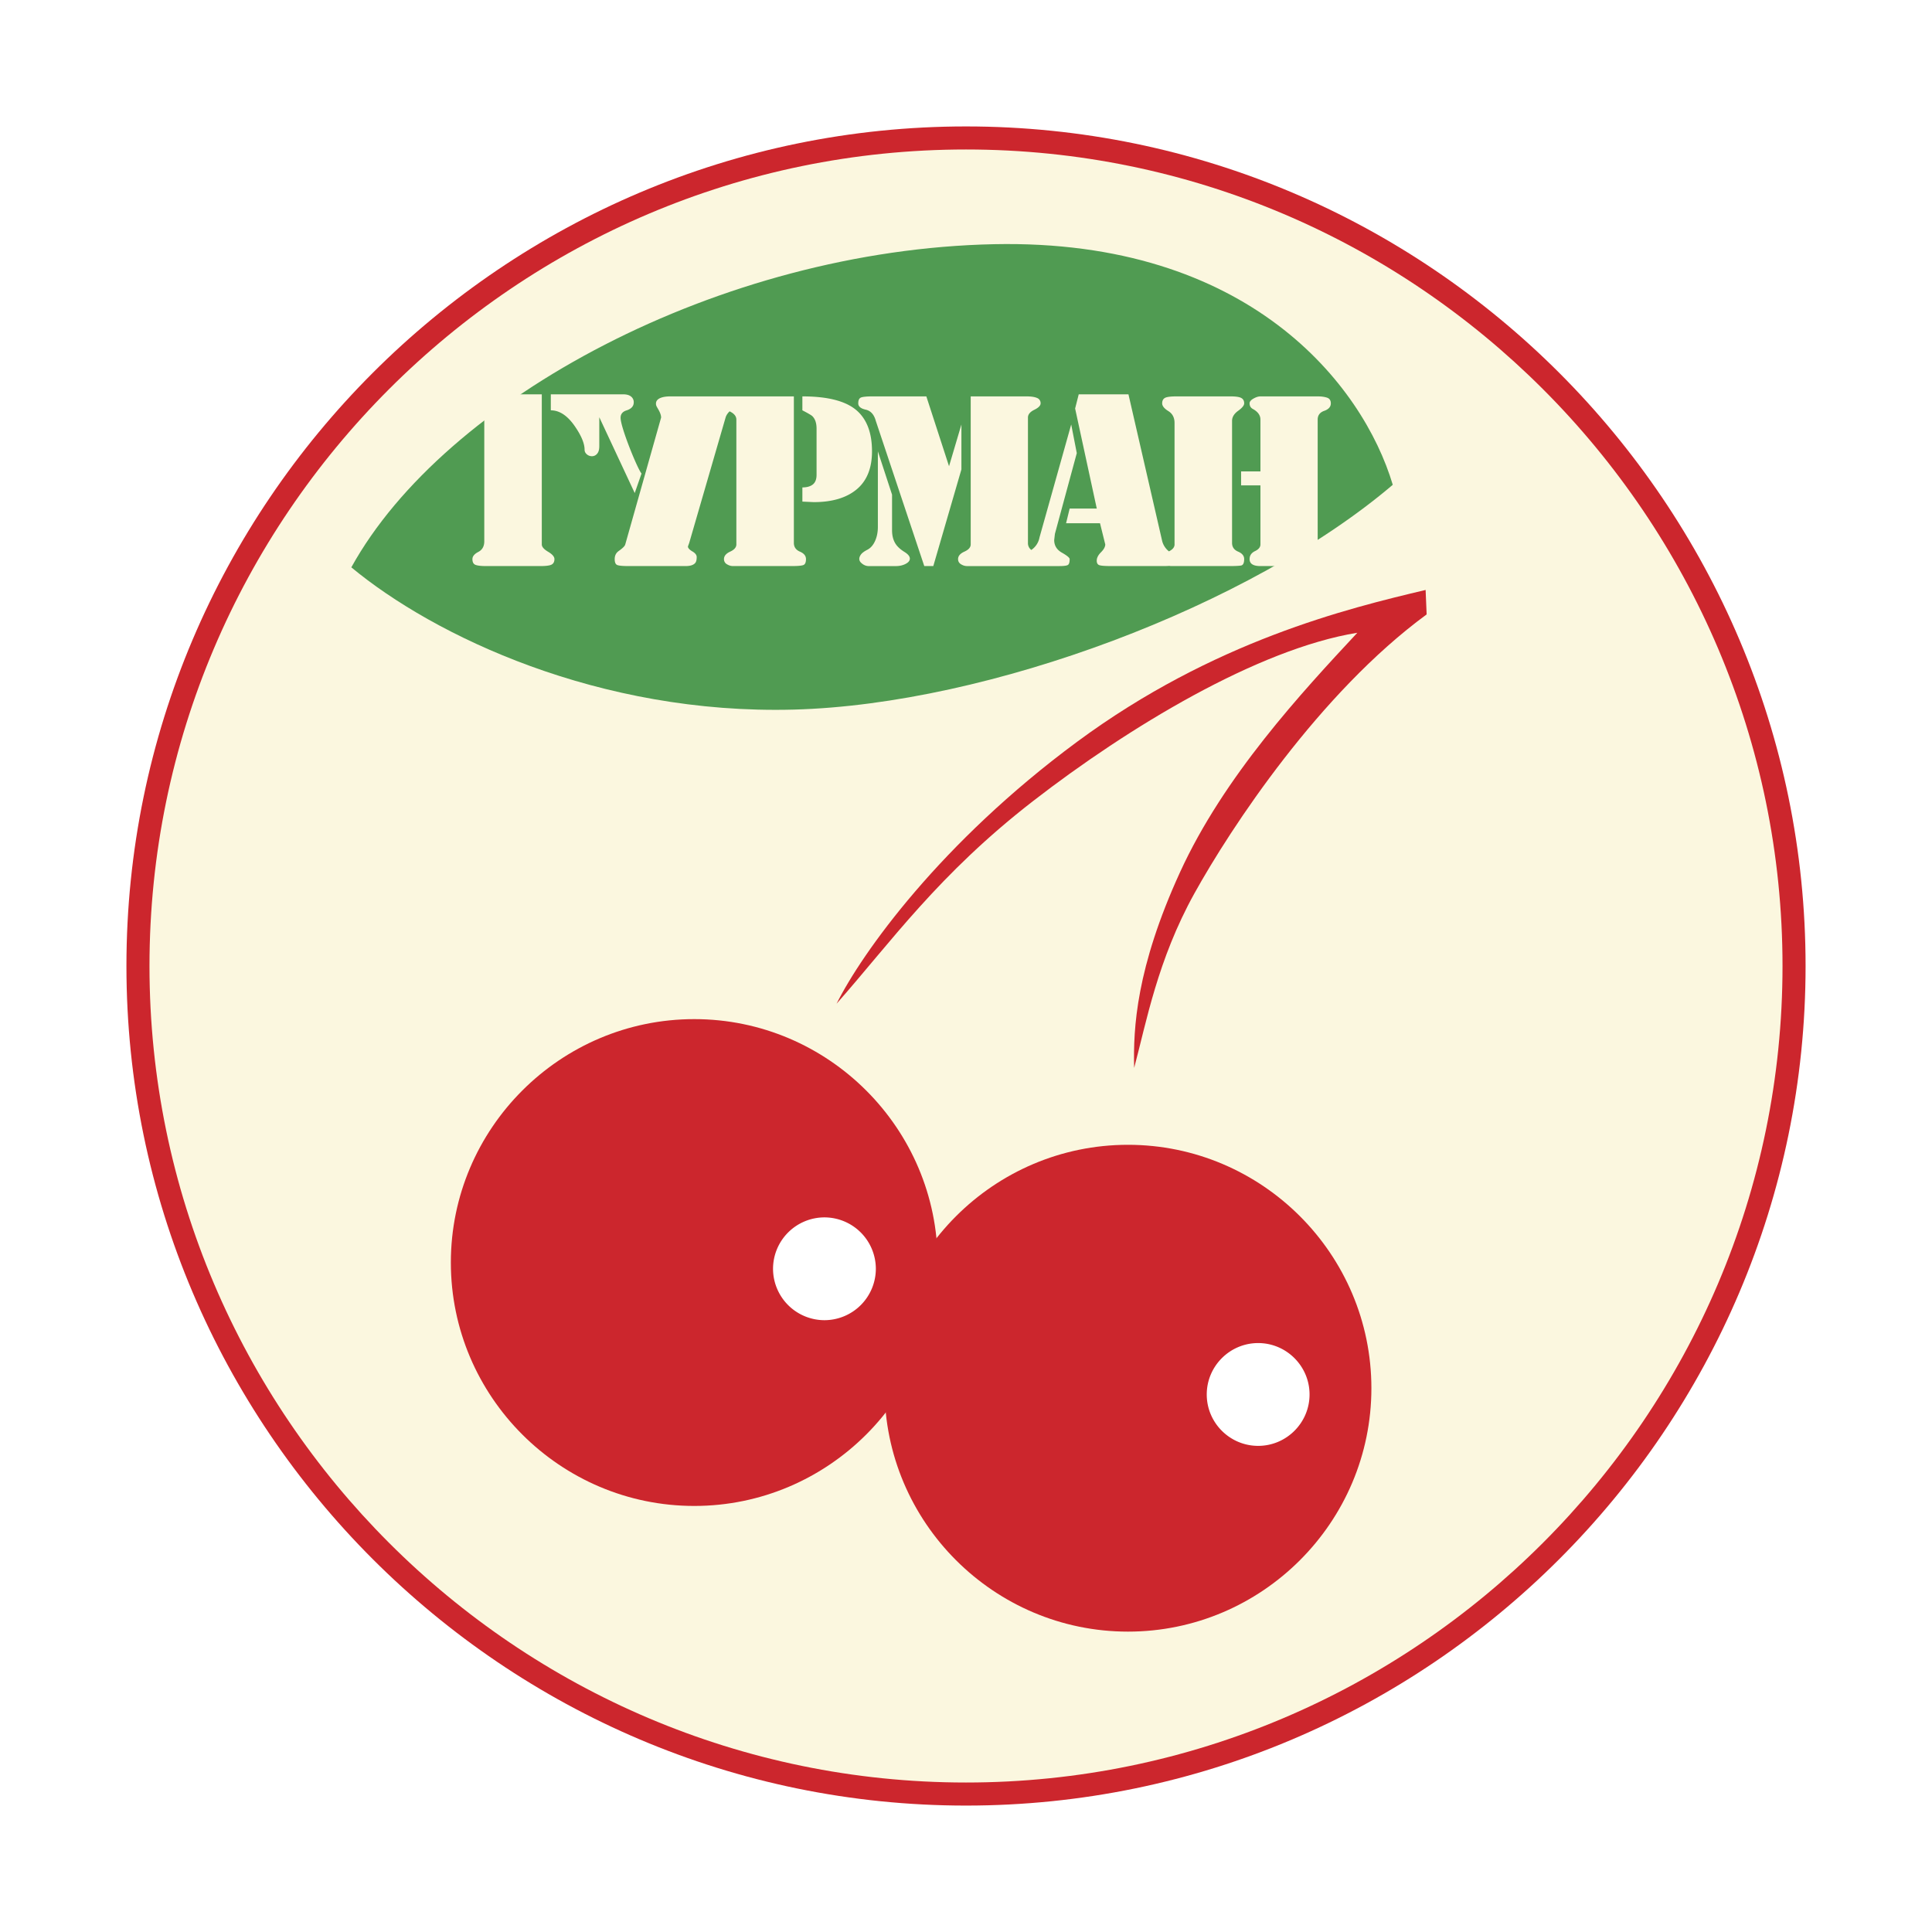
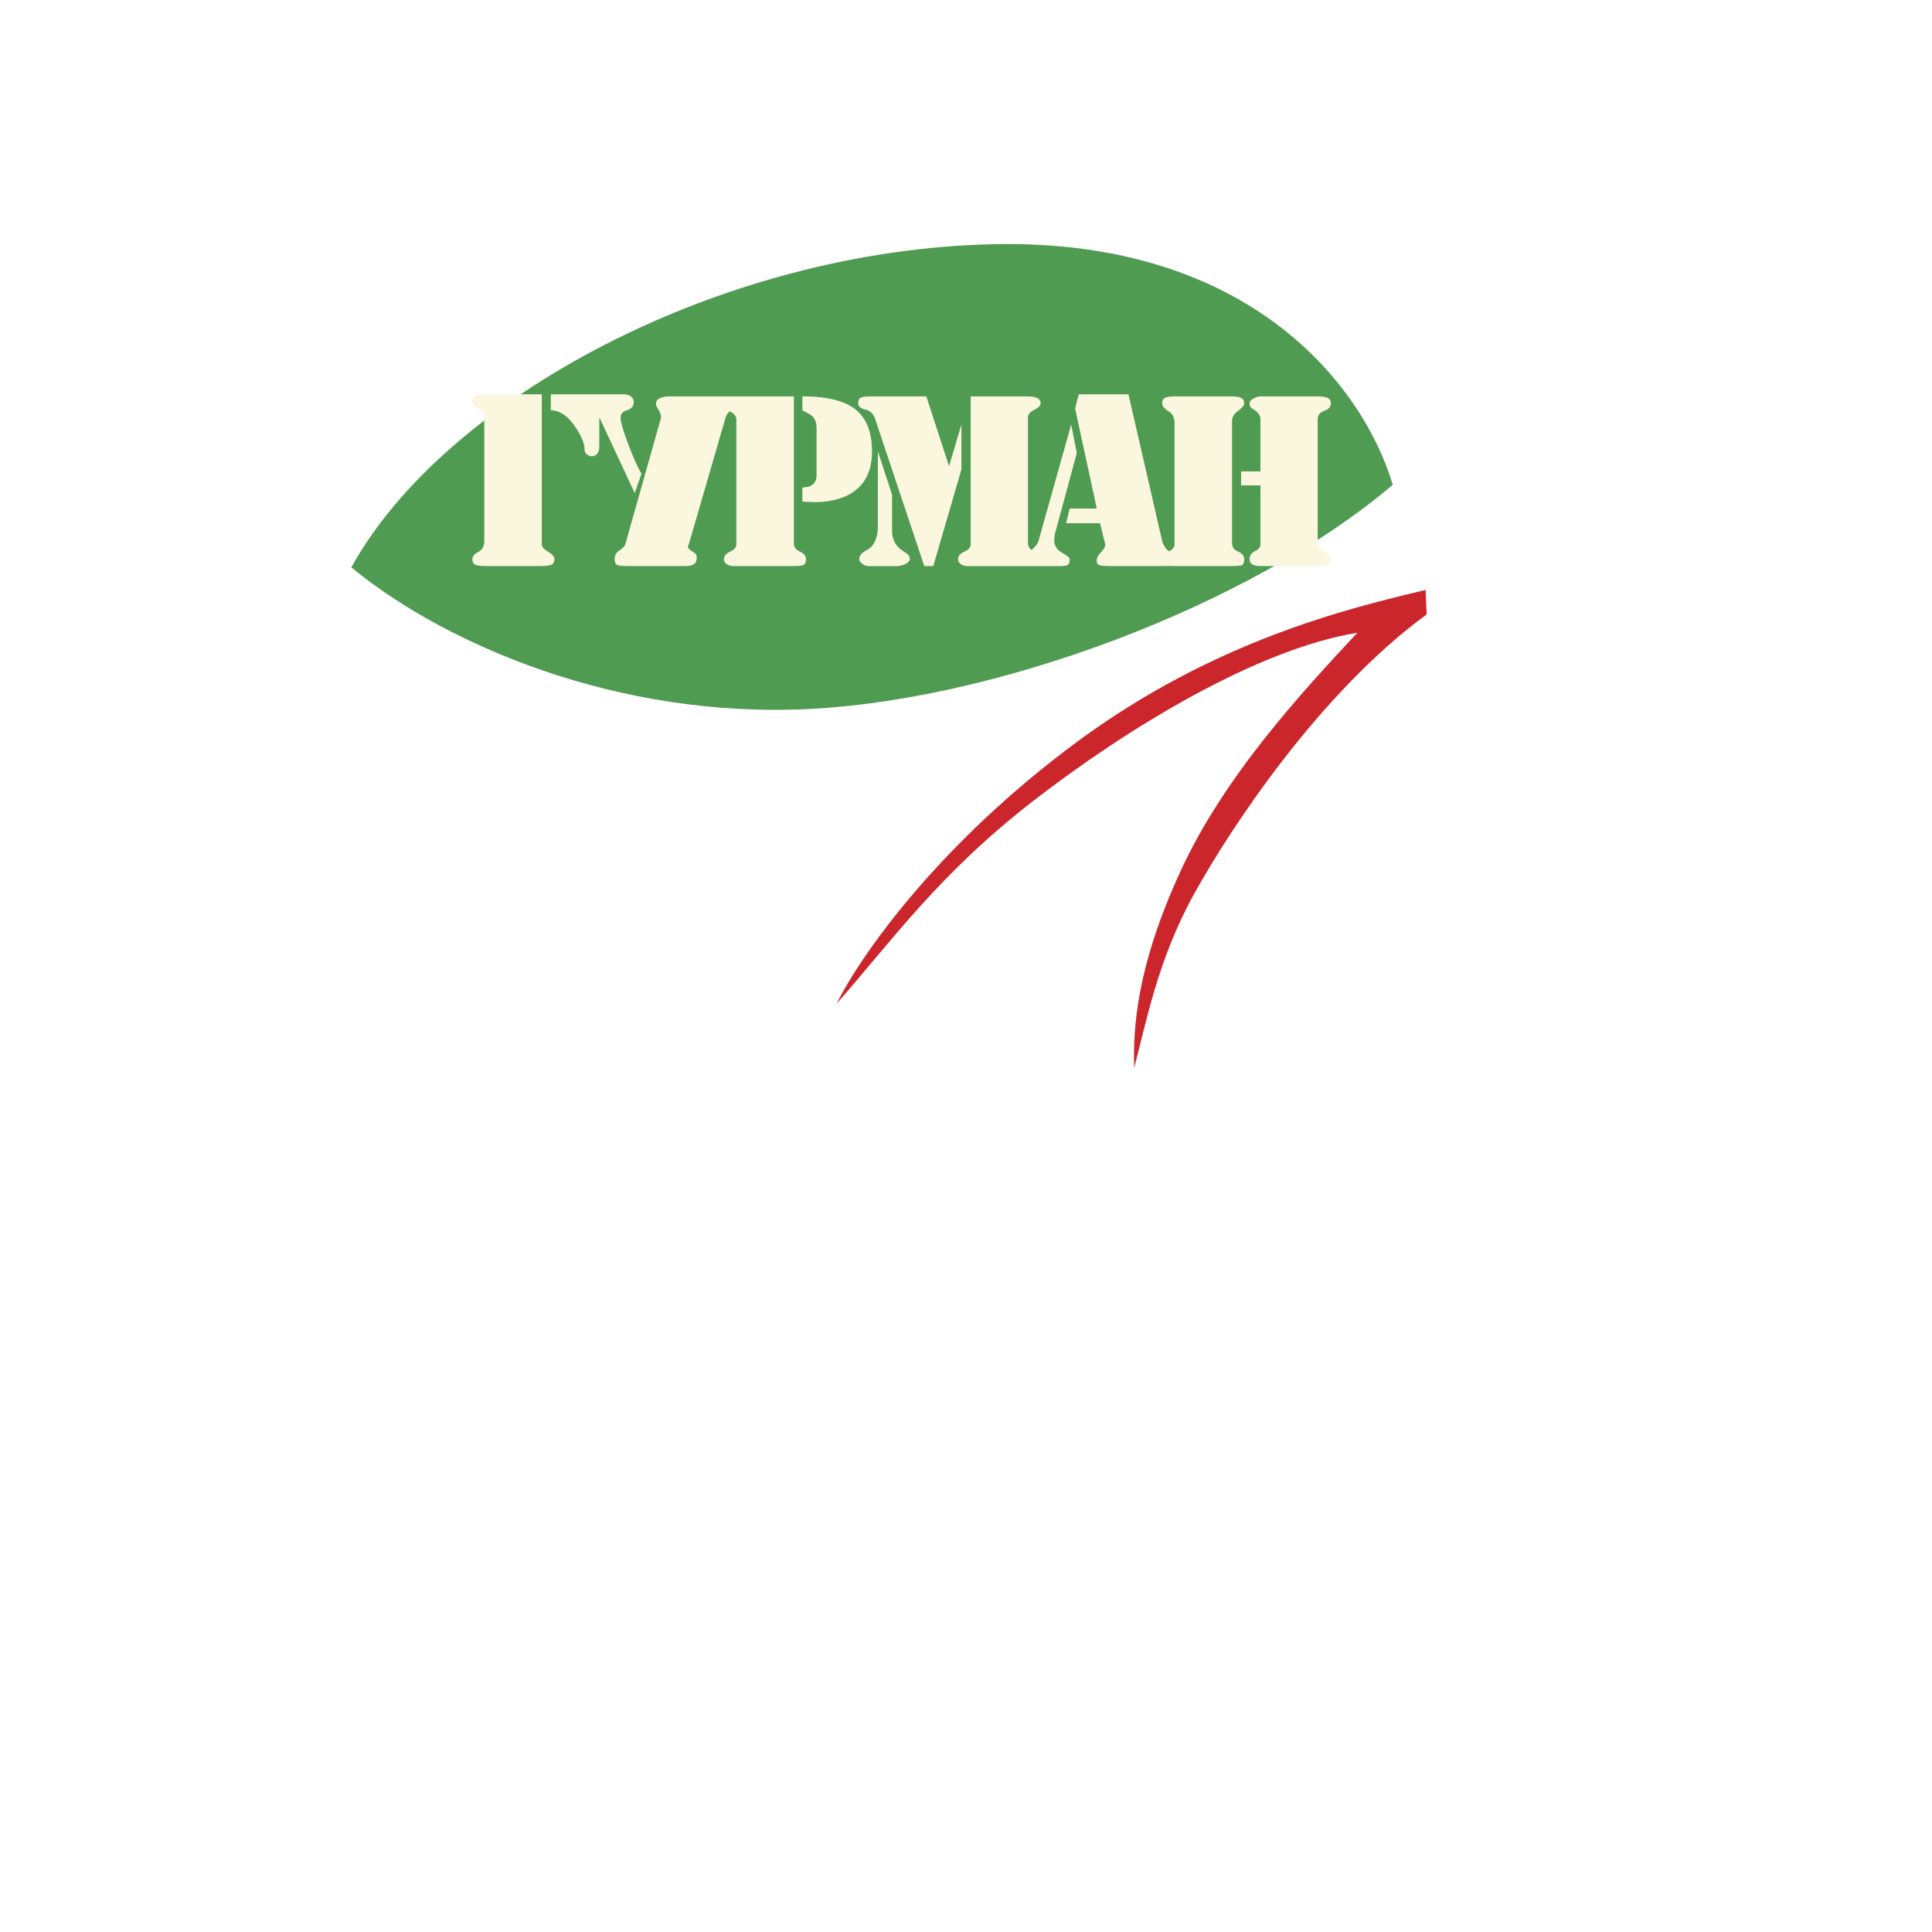
<svg xmlns="http://www.w3.org/2000/svg" width="2500" height="2500" viewBox="0 0 192.756 192.756">
  <g fill-rule="evenodd" clip-rule="evenodd">
    <path fill="#fff" d="M0 0h192.756v192.756H0V0z" />
-     <path d="M96.378 12.614c46.136 0 83.765 37.628 83.765 83.764 0 46.136-37.629 83.765-83.765 83.765-46.135 0-83.764-37.629-83.764-83.765 0-46.135 37.629-83.764 83.764-83.764z" fill="#cc262d" />
-     <path d="M96.378 14.914c44.868 0 81.464 36.596 81.464 81.464s-36.596 81.464-81.464 81.464-81.464-36.596-81.464-81.464S51.51 14.914 96.378 14.914z" fill="#fbf7df" />
    <path d="M113.154 106.547c1.221-4.576 2.34-10.779 5.998-17.388 3.662-6.609 12.508-20.031 23.184-27.859l-.102-2.44c-7.729 1.83-21.148 5.083-34.773 15.149-13.625 10.066-21.454 21.047-23.996 26.131 5.389-6.101 10.168-12.914 19.625-20.234 9.455-7.321 22.367-15.15 32.332-16.777-5.592 5.999-13.32 14.336-17.691 23.894-4.374 9.559-4.678 15.557-4.577 19.524z" fill="#cc262d" />
    <path d="M138.957 48.368c-2.979-9.987-14.369-24.531-39.775-24.005-27.331.565-54.844 15.419-64.13 32.241 8.235 6.833 24.706 14.718 44.155 14.193 19.449-.526 45.557-10.339 59.75-22.429z" fill="#509b52" />
    <path d="M117.186 54.316c0 .278-.188.509-.561.693a1.924 1.924 0 0 1-.668-1.002l-3.371-14.665h-4.961l-.359 1.415 2.16 9.982h-2.705l-.359 1.467h3.387l.523 2.109c0 .24-.143.502-.426.785-.283.283-.424.562-.424.836 0 .24.086.39.258.45.172.06.557.09 1.158.09h5.324c.189 0 .355-.006.498-.018.062.012.127.018.191.018h5.918c.48 0 .826-.018 1.041-.051.215-.034.322-.249.322-.643 0-.326-.201-.574-.605-.746-.402-.172-.604-.463-.604-.875V41.992c0-.377.201-.711.604-1.003.404-.291.605-.54.605-.746 0-.257-.1-.438-.297-.54-.197-.104-.553-.155-1.066-.155h-5.379c-.6 0-.99.051-1.17.155-.18.103-.27.283-.27.54 0 .258.205.515.617.772s.617.651.617 1.184v12.117h.002zM48.317 41.503v12.504c0 .497-.198.849-.591 1.055-.396.206-.592.445-.592.721 0 .308.107.501.322.579.214.077.57.115 1.067.115H53.9c.583 0 .965-.051 1.145-.154.181-.103.271-.284.271-.541 0-.24-.211-.484-.631-.733-.42-.249-.63-.493-.63-.733V39.342h-6.021c-.223 0-.428.06-.617.18-.19.12-.284.309-.284.566 0 .274.197.506.592.695.395.189.592.428.592.72zm6.638-.565c.875 0 1.681.54 2.418 1.621.635.926.952 1.698.952 2.315 0 .172.073.322.219.451a.77.77 0 0 0 .527.192.656.656 0 0 0 .501-.244c.146-.163.219-.416.219-.759v-2.882a.174.174 0 0 1 .015.026l3.521 7.533.678-1.946c-.411-.487-2.089-4.599-2.089-5.562 0-.377.206-.625.618-.746.463-.154.695-.42.695-.797a.704.704 0 0 0-.271-.579c-.18-.146-.441-.219-.784-.219h-7.219v1.596zm13.809 13.224l-.129.36c0 .154.146.317.437.489.292.171.438.36.438.566 0 .257-.041.448-.128.566-.169.225-.498.334-.978.334h-5.686c-.583 0-.96-.034-1.132-.103-.171-.068-.257-.265-.257-.591 0-.343.127-.611.385-.798.359-.259.613-.469.669-.669l3.577-12.658c0-.206-.085-.463-.257-.771-.171-.309-.257-.397-.257-.621 0-.596.856-.718 1.415-.718h12.343v14.614c0 .412.202.703.604.875s.605.42.605.746-.086.523-.258.591c-.171.069-.557.103-1.157.103h-5.866c-.206 0-.408-.06-.604-.18a.572.572 0 0 1-.296-.515c0-.309.206-.557.617-.746.412-.189.618-.429.618-.721V41.864c0-.337-.225-.611-.675-.825-.187.183-.332.385-.4.619l-3.628 12.504zm11.289-13.224c.531.274.857.463.978.566.292.274.438.695.438 1.261v4.605c0 .445-.125.768-.373.965-.249.198-.596.295-1.042.295v1.415l1.132.052c1.835 0 3.264-.424 4.284-1.273 1.019-.85 1.53-2.115 1.53-3.796 0-1.887-.541-3.272-1.621-4.155-1.081-.883-2.856-1.325-5.326-1.325v1.39zm16.794 13.378c0 .292-.21.532-.63.721s-.63.437-.63.746c0 .223.099.394.296.515.197.12.398.18.604.18h9.179c.498 0 .797-.042.9-.128.104-.085.154-.275.154-.566 0-.137-.258-.352-.771-.644-.516-.292-.771-.712-.771-1.261l.072-.618 2.182-8.052-.557-2.86-3.164 11.273a1.924 1.924 0 0 1-.818 1.247.844.844 0 0 1-.334-.707V41.658c0-.309.211-.566.631-.771.42-.206.631-.42.631-.644a.546.546 0 0 0-.361-.54c-.24-.104-.592-.155-1.055-.155h-5.557v14.768h-.001zm-9.803-14.768c-.548 0-.921.035-1.119.103s-.296.266-.296.592c0 .309.249.519.746.63.498.112.832.484 1.004 1.119l4.837 14.485h.9l2.805-9.647v-4.478l-1.235 4.164-2.264-6.968h-5.378zM89 49.351l-1.415-4.322v7.539c0 .531-.095 1.003-.284 1.415-.188.412-.442.699-.758.862-.317.163-.532.322-.644.476-.111.154-.167.3-.167.438 0 .154.068.292.206.412.223.206.472.309.747.309h2.676c.377 0 .707-.072.99-.219.284-.146.425-.321.425-.527 0-.224-.181-.446-.541-.669-.361-.223-.635-.463-.824-.72-.274-.38-.411-.861-.411-1.444v-3.55zm36.754-2.316h-1.93v1.39h1.93v5.891c0 .274-.182.497-.541.669-.359.171-.541.438-.541.798 0 .463.361.694 1.082.694h6.123c.6 0 .9-.231.9-.694 0-.326-.219-.583-.656-.772s-.656-.523-.656-1.003V41.864c0-.429.219-.721.656-.875s.656-.403.656-.746c0-.292-.125-.48-.373-.566-.25-.086-.562-.129-.939-.129h-5.711c-.207 0-.438.073-.695.219-.258.146-.387.304-.387.476 0 .258.111.446.336.566.496.274.746.626.746 1.055v5.171z" fill="#fbf7df" />
-     <path d="M112.539 114.217c13.375 0 24.285 10.91 24.285 24.285 0 13.377-10.91 24.285-24.285 24.285s-24.286-10.908-24.286-24.285c0-13.375 10.911-24.285 24.286-24.285z" fill="#cc262d" />
-     <path d="M69.267 101.678c13.375 0 24.285 10.908 24.285 24.285 0 13.375-10.91 24.285-24.285 24.285-13.376 0-24.285-10.91-24.285-24.285 0-13.377 10.909-24.285 24.285-24.285z" fill="#cc262d" />
    <path d="M125.527 133.998c2.824 0 5.127 2.305 5.127 5.129s-2.303 5.127-5.127 5.127c-2.826 0-5.129-2.303-5.129-5.127s2.303-5.129 5.129-5.129zM82.254 121.459a5.138 5.138 0 0 1 5.129 5.127 5.138 5.138 0 0 1-5.129 5.129 5.138 5.138 0 0 1-5.128-5.129 5.138 5.138 0 0 1 5.128-5.127z" fill="#fff" />
  </g>
</svg>